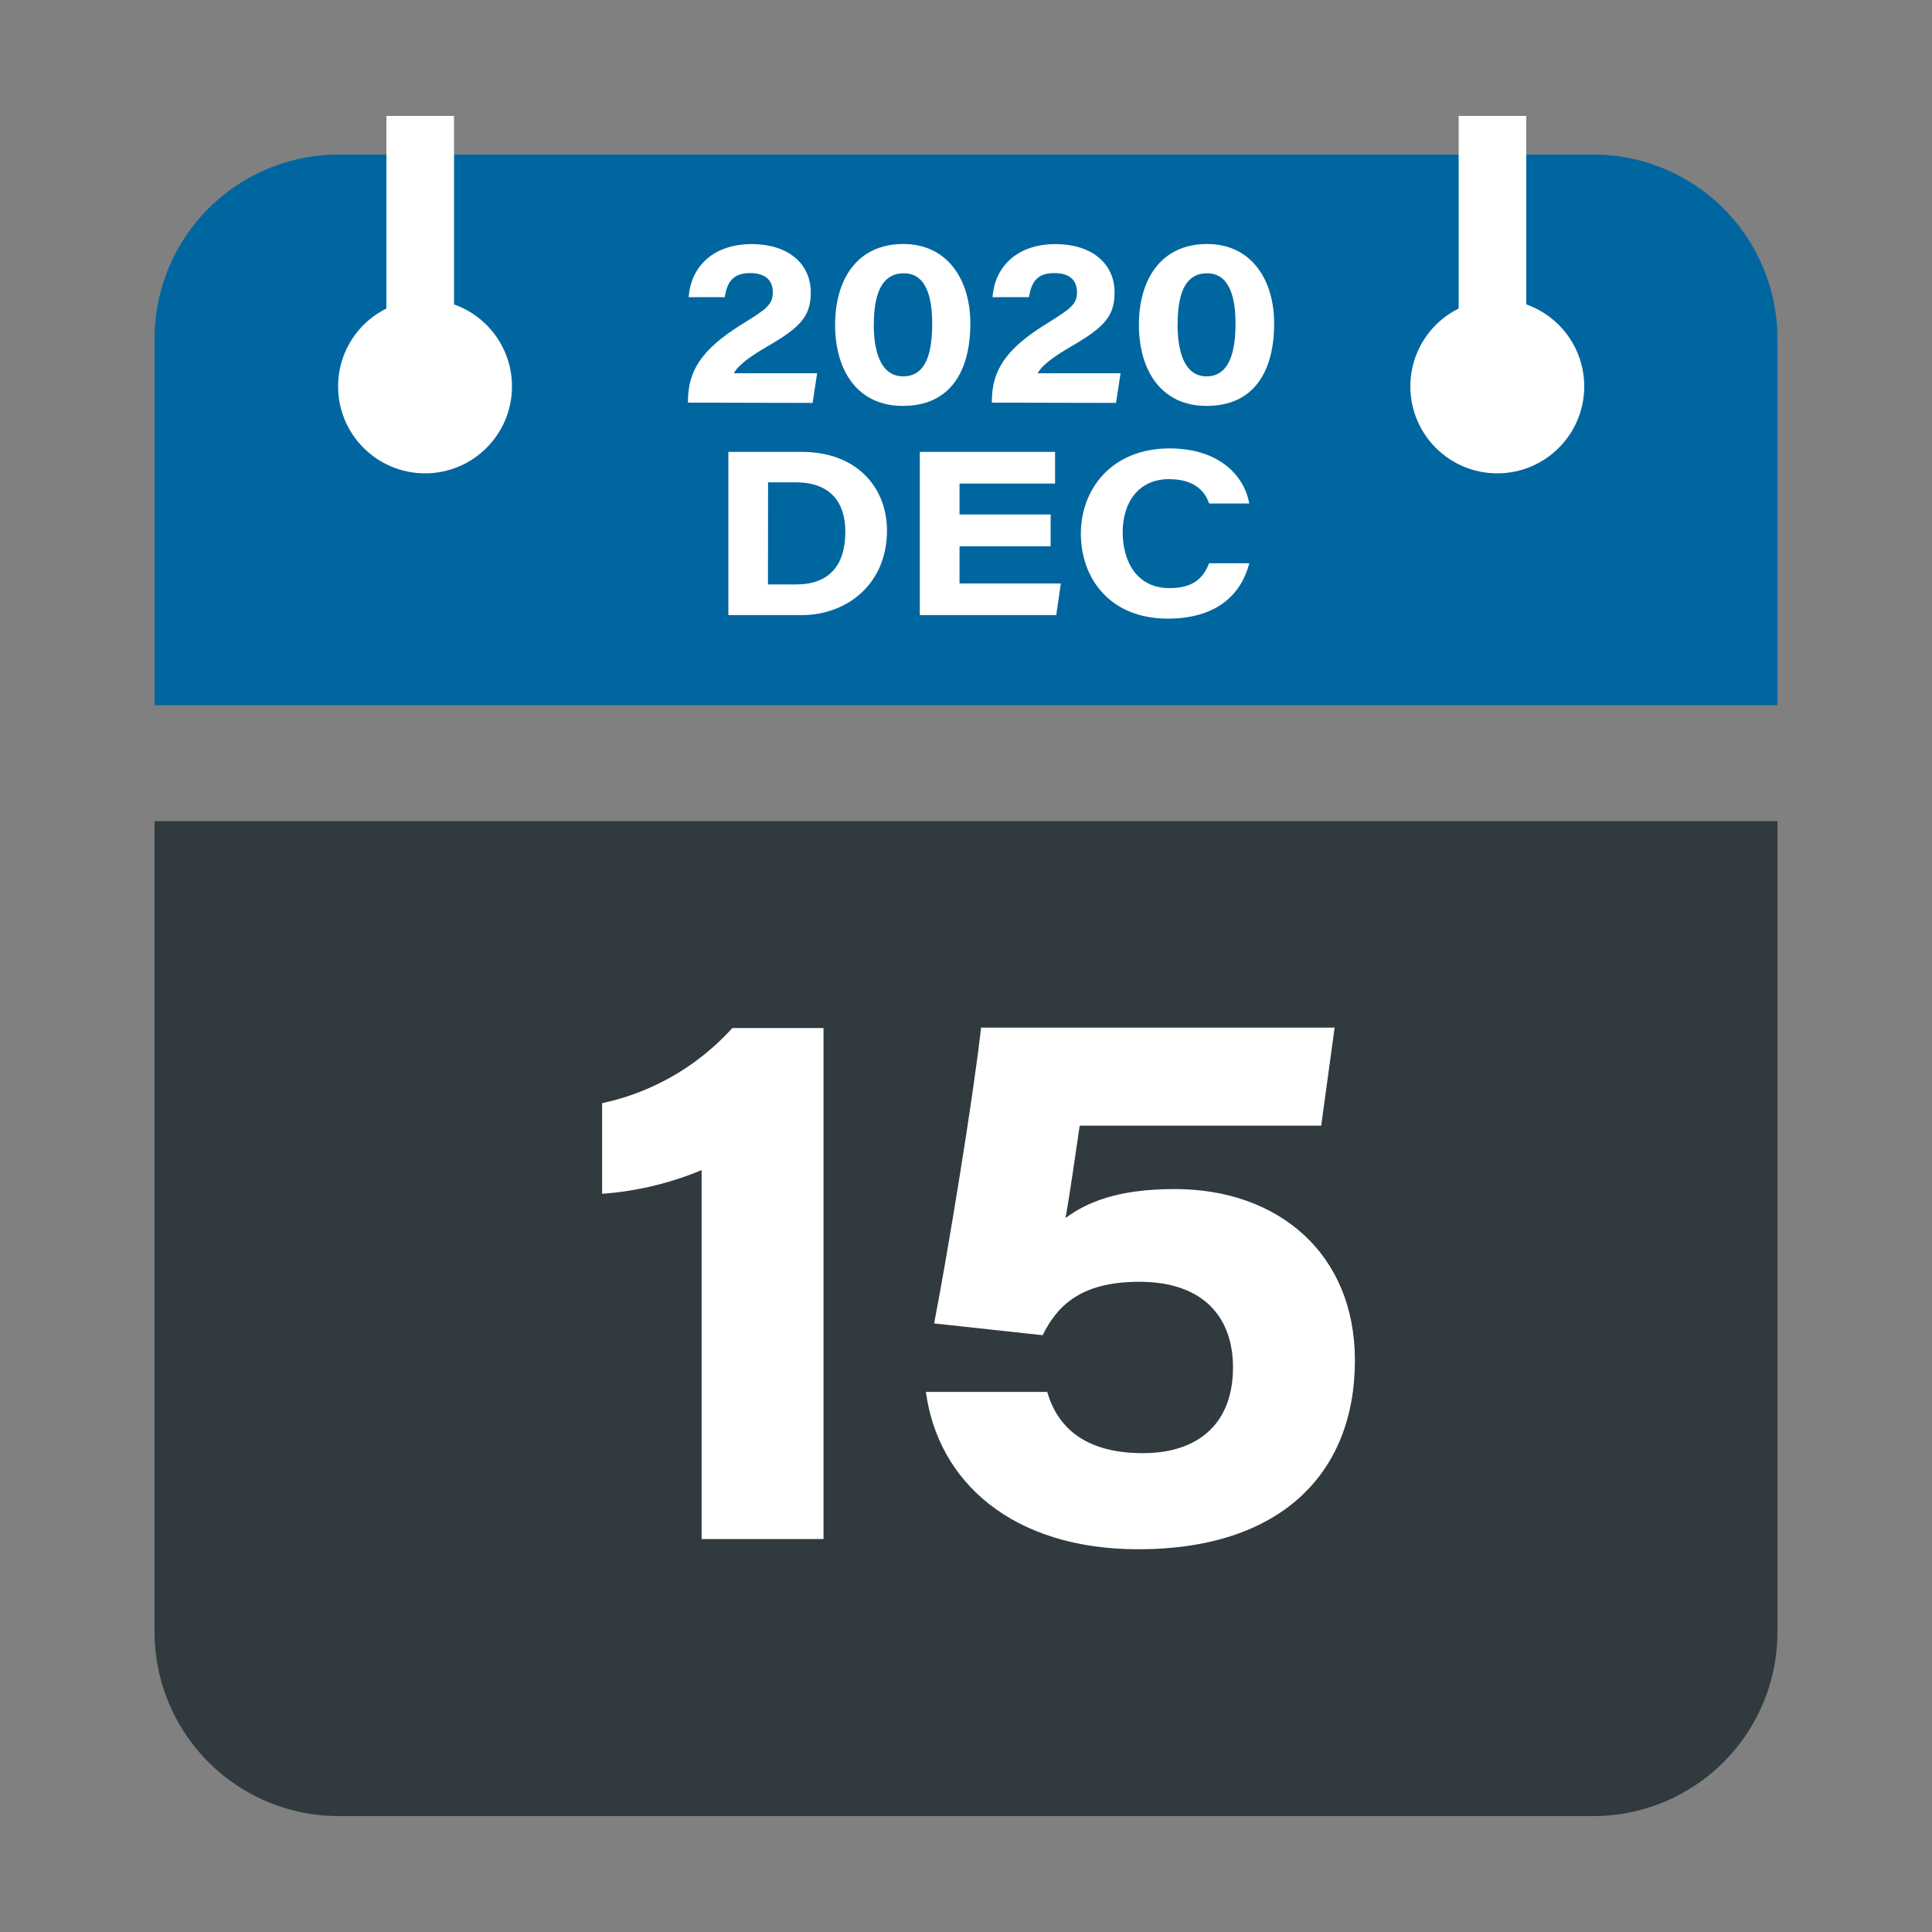
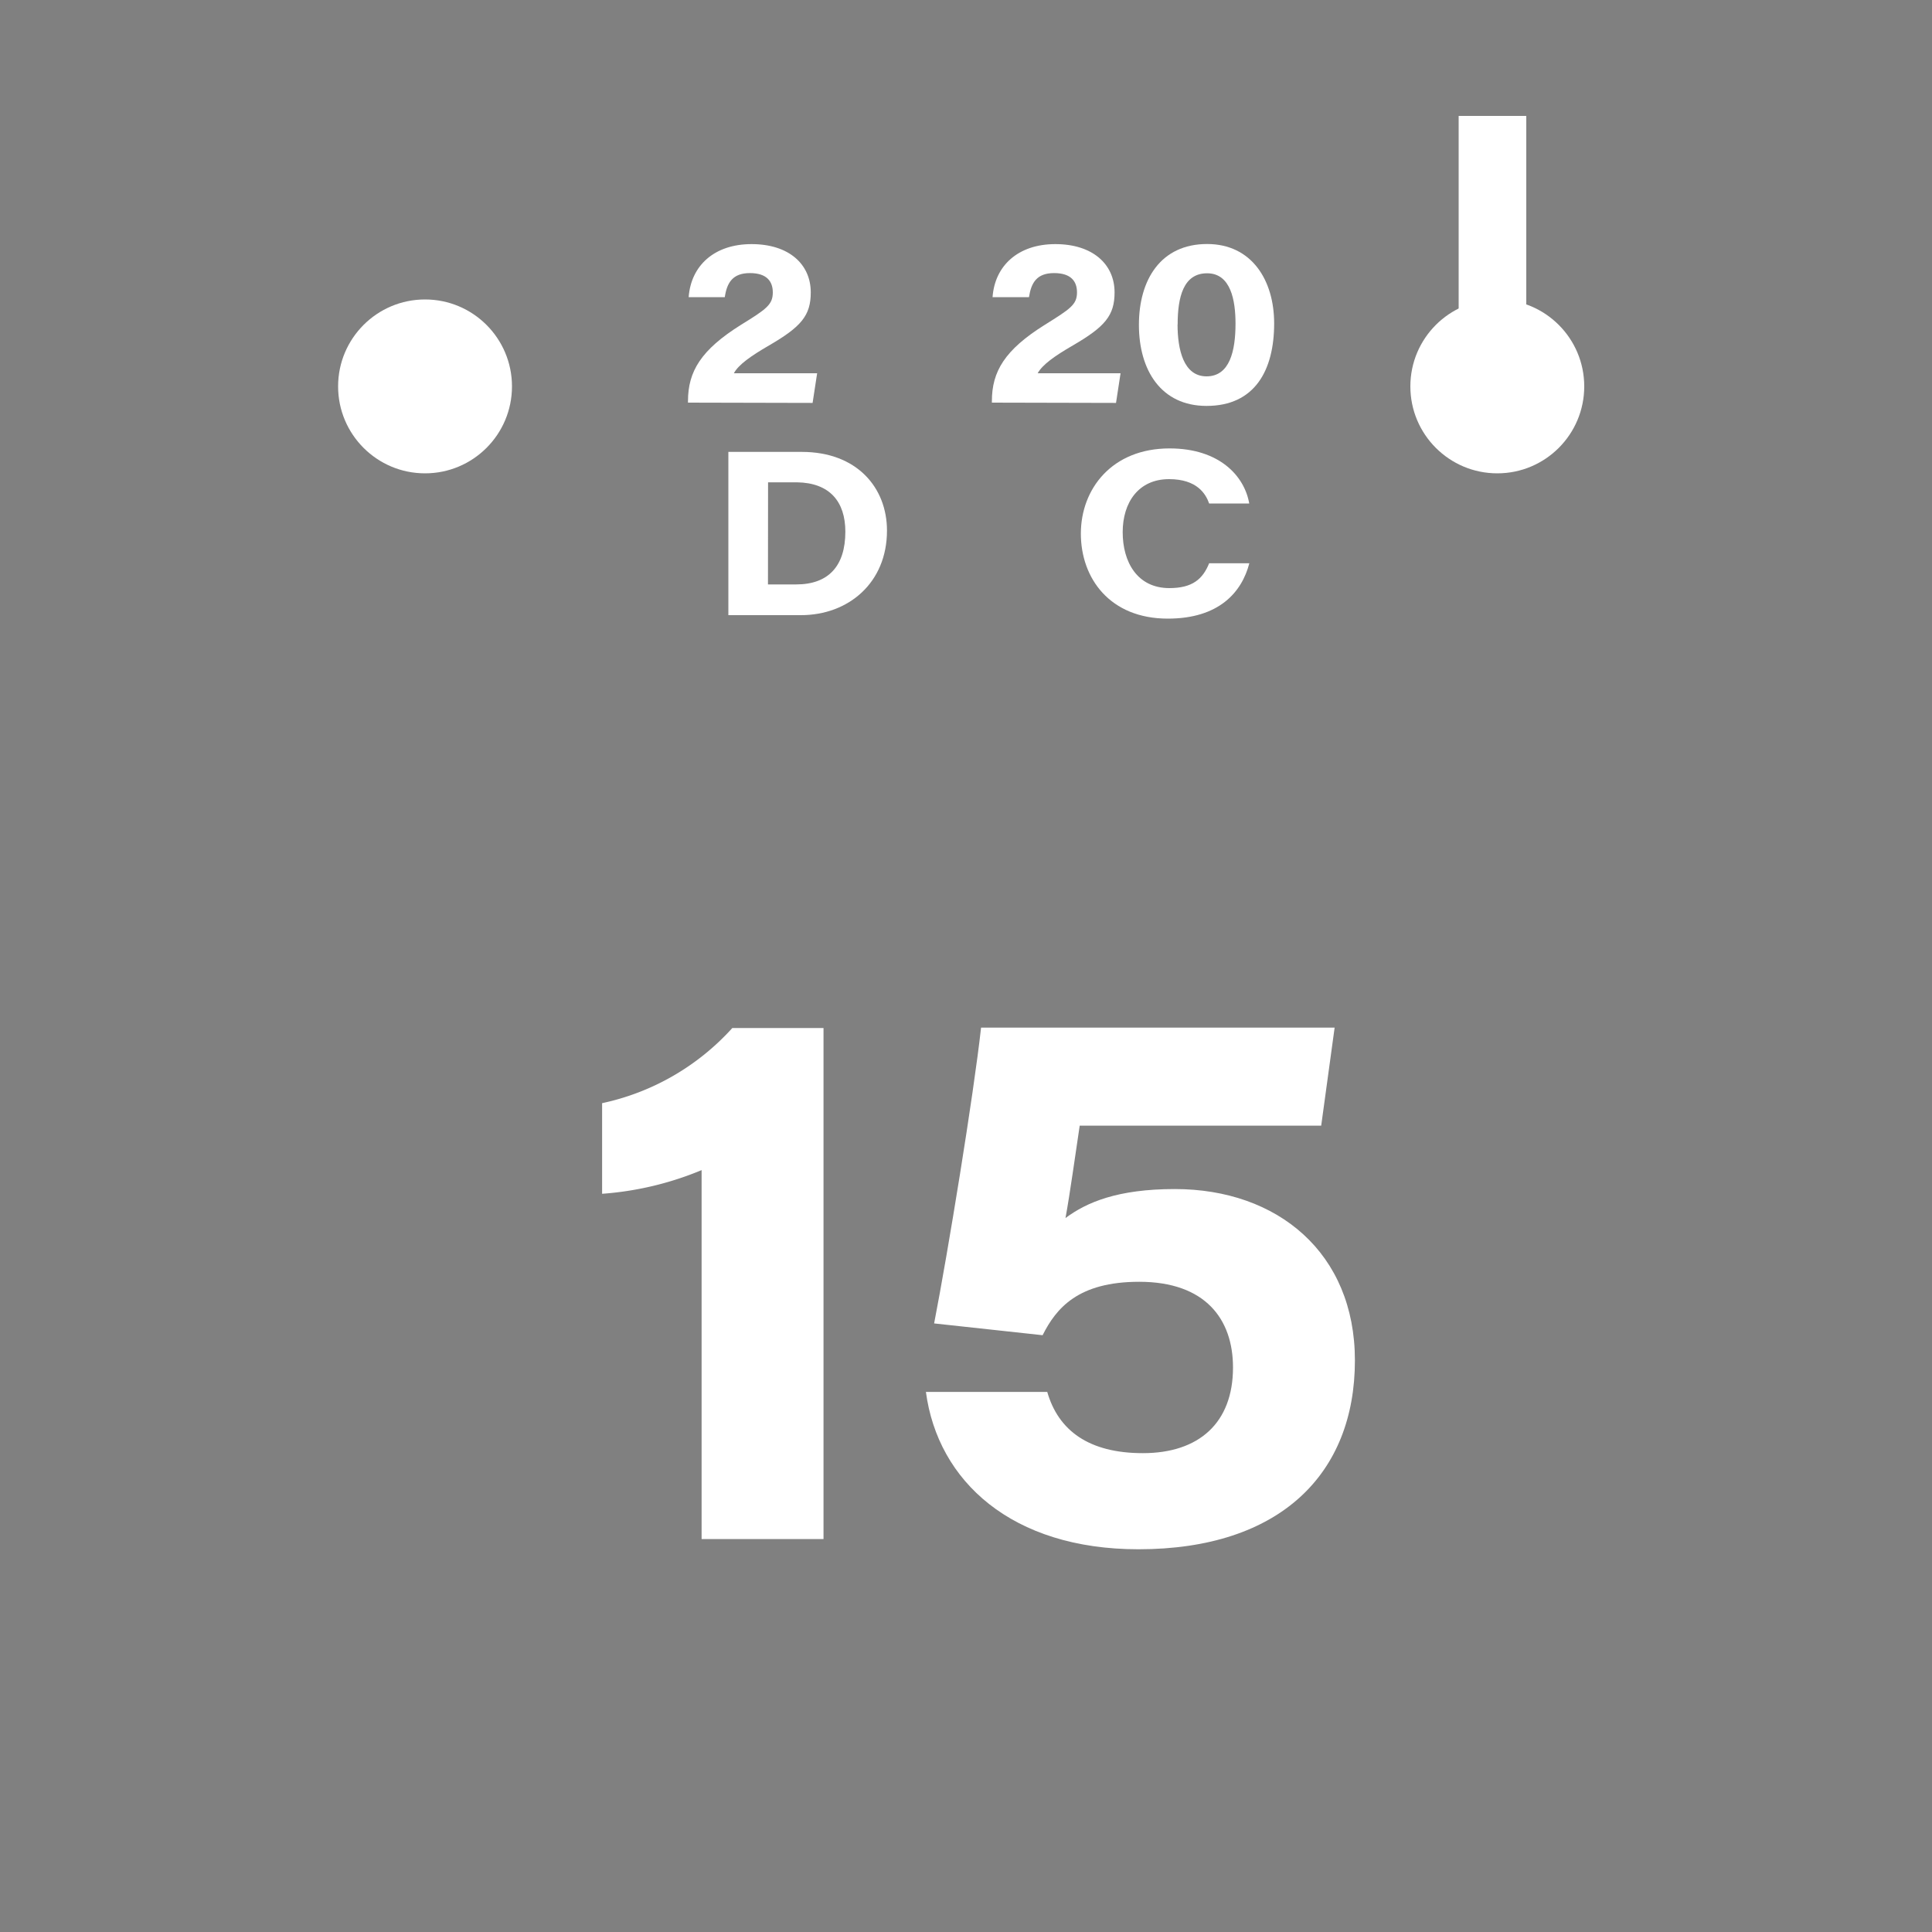
<svg xmlns="http://www.w3.org/2000/svg" id="Layer_1" data-name="Layer 1" viewBox="0 0 200 200">
  <rect x="0" y="0" width="200" height="200" fill="#808080" stroke="none" />
  <defs>
    <style>.cls-1{fill:#303a3f;}.cls-2{fill:#0066a0;}.cls-3{fill:#fff;}</style>
  </defs>
  <title>Artboard 1</title>
-   <path class="cls-1" d="M16,169a19.06,19.06,0,0,0,19,19H165a19.06,19.06,0,0,0,19-19V85H16Z" />
-   <path class="cls-2" d="M165,16H35A19.06,19.06,0,0,0,16,35V73H184V35A19.06,19.06,0,0,0,165,16Z" />
  <path class="cls-3" d="M72.63,159.32V121.13a32.89,32.89,0,0,1-10.3,2.45V114.2a25.27,25.27,0,0,0,13.48-7.78h9.44v52.9Z" />
  <path class="cls-3" d="M136.77,116.53h-25c-.44,2.91-1,7-1.47,9.56,2.18-1.62,5.38-3,11.32-3,10.64,0,18.64,6.62,18.64,17.74,0,11.72-7.72,19.55-22.41,19.55-13.11,0-20.77-7.05-22-16.29h12.56c1.15,4,4.31,6.34,9.9,6.34,5.79,0,9.33-3.12,9.33-8.87,0-5-2.86-8.87-9.71-8.87-6.33,0-8.59,2.73-10,5.53L96.7,137c1.44-7.4,4.09-23.67,4.86-30.62h36.6Z" />
-   <path class="cls-3" d="M75.4,46.78H83c5.7,0,8.82,3.69,8.82,8.15,0,5.41-4,8.75-8.9,8.75H75.4ZM79.5,60.5h2.92c3.3,0,5.09-1.86,5.09-5.46,0-3.12-1.63-5.06-5-5.11h-3Z" />
-   <path class="cls-3" d="M108.76,56.55H99.33V60.4h10.49l-.48,3.28H95.22V46.78h14v3.28H99.33v3.2h9.43Z" />
+   <path class="cls-3" d="M75.4,46.78H83c5.7,0,8.82,3.69,8.82,8.15,0,5.41-4,8.75-8.9,8.75H75.4M79.5,60.5h2.92c3.3,0,5.09-1.86,5.09-5.46,0-3.12-1.63-5.06-5-5.11h-3Z" />
  <path class="cls-3" d="M129.33,58.31c-.78,3-3.14,5.73-8.44,5.73-6,0-9-4.18-9-8.8s3.21-8.82,9.18-8.82c5.18,0,7.76,2.87,8.25,5.7h-4.15c-.35-1-1.26-2.52-4.15-2.52-3.16,0-4.8,2.41-4.8,5.49s1.5,5.79,4.83,5.79c2.4,0,3.46-.94,4.12-2.57Z" />
  <path class="cls-3" d="M71.22,41.68v-.16c0-3.06,1.34-5.3,5.48-7.89C79.34,32,80,31.54,80,30.27c0-1.1-.58-2-2.37-2s-2.38,1-2.6,2.49H71.29c.24-3.25,2.64-5.49,6.51-5.49s6.13,2.08,6.13,5c0,2.4-1,3.56-4.32,5.49-1.9,1.1-3.17,2-3.64,2.88h8.62l-.47,3.07Z" />
-   <path class="cls-3" d="M100.45,33.48c0,4.85-2,8.54-7,8.54-4.7,0-7-3.69-7-8.39s2.28-8.37,7.05-8.37C98.12,25.26,100.45,29,100.45,33.48Zm-10,.11c0,2.55.6,5.37,3.05,5.37s3-2.63,3-5.46c0-2.39-.47-5.21-2.93-5.21S90.46,30.76,90.46,33.59Z" />
  <path class="cls-3" d="M102.68,41.68v-.16c0-3.06,1.33-5.3,5.47-7.89,2.64-1.65,3.34-2.09,3.34-3.36,0-1.1-.57-2-2.37-2s-2.37,1-2.6,2.49h-3.77c.23-3.25,2.64-5.49,6.5-5.49s6.13,2.08,6.13,5c0,2.4-1,3.56-4.32,5.49-1.9,1.1-3.16,2-3.64,2.88H116l-.47,3.07Z" />
  <path class="cls-3" d="M131.9,33.48c0,4.85-2,8.54-7,8.54-4.7,0-7-3.69-7-8.39s2.28-8.37,7.06-8.37C129.57,25.26,131.9,29,131.9,33.48Zm-10,.11c0,2.55.6,5.37,3,5.37s3-2.63,3-5.46c0-2.39-.48-5.21-2.94-5.21S121.91,30.76,121.91,33.59Z" />
  <circle class="cls-3" cx="155" cy="40" r="9" />
  <circle class="cls-3" cx="44" cy="40" r="9" />
-   <rect class="cls-3" x="40" y="12" width="7" height="28" />
  <rect class="cls-3" x="151" y="12" width="7" height="28" />
</svg>